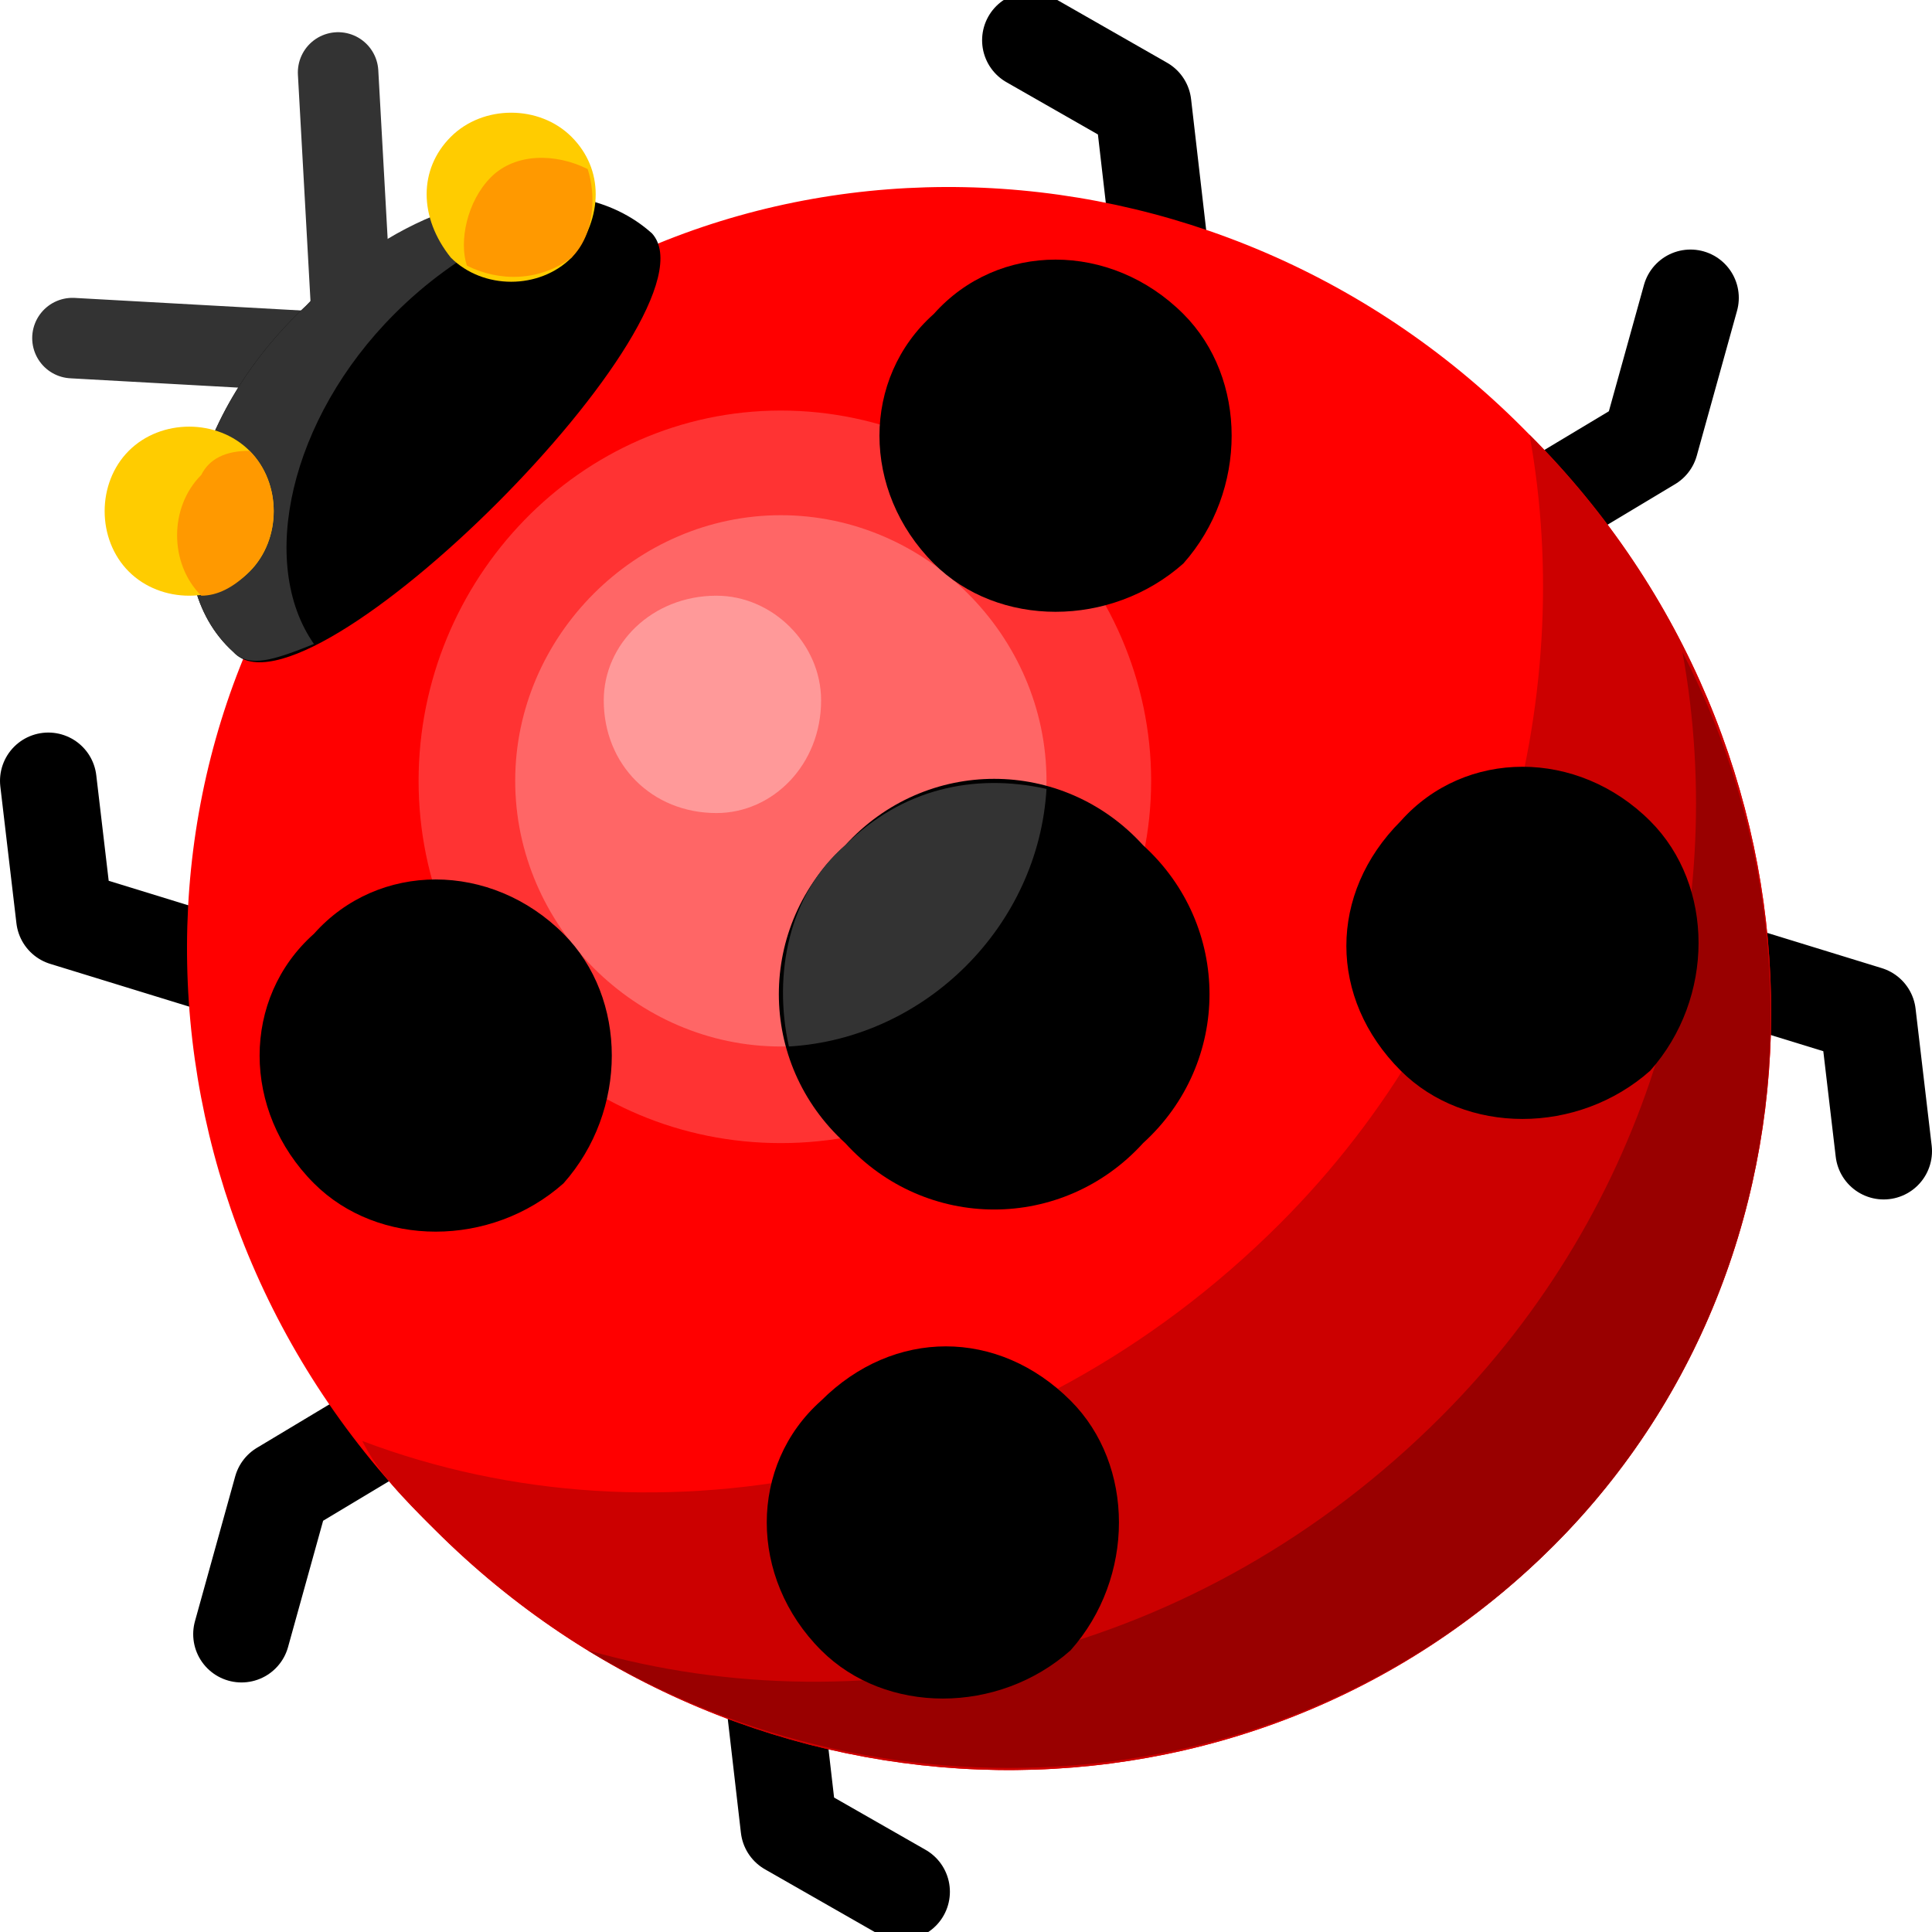
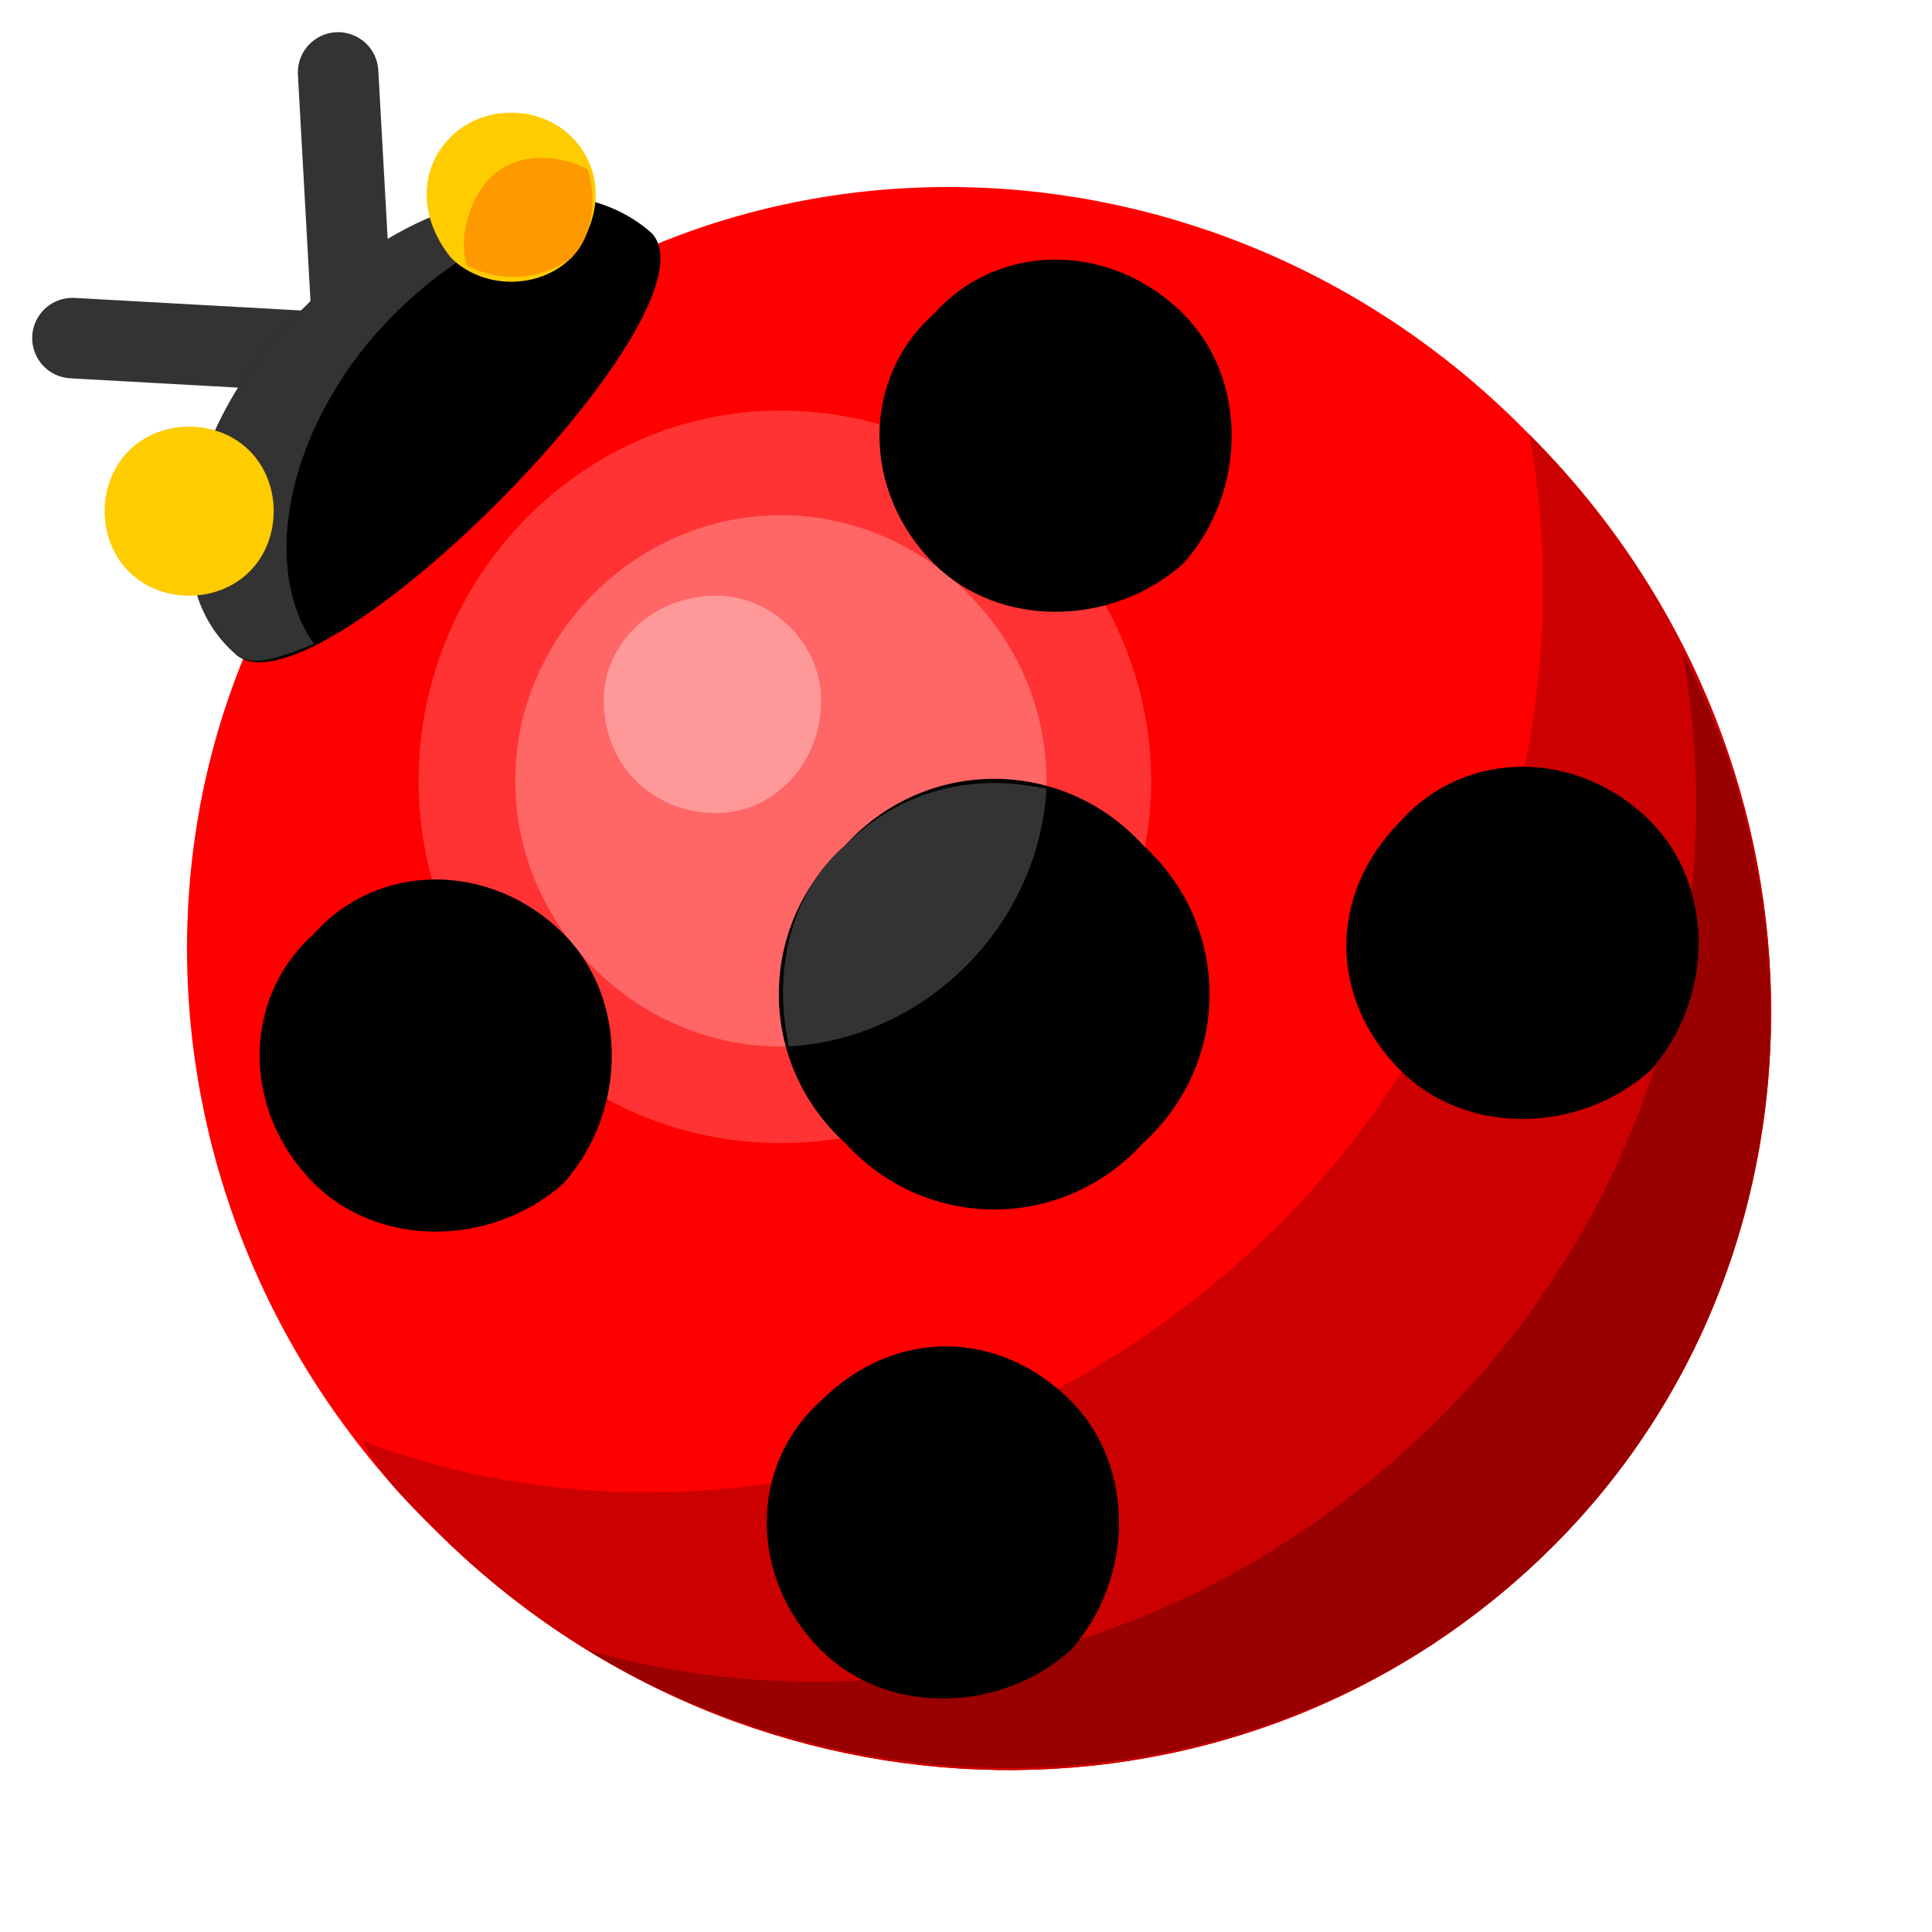
<svg xmlns="http://www.w3.org/2000/svg" height="24" width="24">
  <g transform="matrix(1,0,0,-1,-264,408)" id="KDDI_D_">
-     <path d="M267.4 395.8l-2.6.8-.2 1.7M269 390.4l-1.5-.9-.5-1.8M273.5 387.9l.3-2.6 1.4-.8M284.6 396.2l2.6-.8.2-1.7M283 401.6l1.5.9.5 1.8M278.5 404.1l-.3 2.6-1.4.8" fill="none" stroke="#000" stroke-width="1.2" stroke-linecap="round" stroke-linejoin="round" />
    <path d="M283 402.6c3.9-3.9 4-10.1.3-13.8-3.8-3.8-10-3.7-13.9.2-4 3.9-4.1 10.2-.3 13.9 3.7 3.8 10 3.7 13.9-.3z" fill="red" />
    <path d="M283 402.6c.6-3.3-.4-7.1-3.1-9.8-3.2-3.2-7.7-4.1-11.4-2.7.2-.4.5-.7.9-1.1 3.9-3.9 10.1-4 13.9-.2 3.7 3.7 3.6 9.9-.3 13.8z" fill="#c00" />
    <path d="M284.9 399.9c.6-3.3-.4-6.9-3-9.5-3-3-7.1-3.9-10.6-2.9 3.8-2.3 8.8-1.9 12 1.3 2.9 2.9 3.5 7.4 1.6 11.1z" fill="#900" />
    <path d="M278.3 398.3c0-2.5-2.1-4.5-4.6-4.5-2.5 0-4.5 2-4.5 4.5s2 4.6 4.5 4.6 4.6-2.1 4.6-4.6z" fill="#f33" />
    <path d="M277 398.3c0-1.8-1.5-3.3-3.3-3.3-1.8 0-3.3 1.5-3.3 3.3 0 1.8 1.5 3.3 3.3 3.3 1.8 0 3.3-1.5 3.3-3.3z" fill="#f66" />
    <path d="M274.2 399.3c0-.8-.6-1.4-1.3-1.4-.8 0-1.4.6-1.4 1.4 0 .7.6 1.3 1.4 1.3.7 0 1.3-.6 1.3-1.3z" fill="#f99" />
    <path d="M278.2 397.5c1.1-1 1.1-2.7 0-3.7-1-1.1-2.7-1.1-3.7 0-1.1 1-1.1 2.7 0 3.7 1 1.1 2.7 1.1 3.7 0zM278.7 404.1c.8-.8.8-2.2 0-3.1-.9-.8-2.3-.8-3.1 0-.9.9-.9 2.3 0 3.1.8.9 2.2.9 3.1 0zM267.9 393.3c.8-.8 2.2-.8 3.1 0 .8.9.8 2.3 0 3.1-.9.9-2.3.9-3.1 0-.9-.8-.9-2.2 0-3.1zM274.2 387.5c.8-.8 2.2-.8 3.1 0 .8.9.8 2.3 0 3.1-.9.9-2.2.9-3.1 0-.9-.8-.9-2.2 0-3.1zM284.5 397.8c.8-.8.8-2.2 0-3.1-.9-.8-2.3-.8-3.1 0-.9.9-.9 2.2 0 3.1.8.9 2.2.9 3.1 0z" />
    <path d="M273.8 395c1.7.1 3.1 1.5 3.2 3.2-.9.2-1.8 0-2.5-.7-.7-.6-.9-1.6-.7-2.5z" fill="#333" />
    <path d="M268.5 403.6l-3.6.2M268.4 403.5l-.2 3.6" fill="none" stroke="#333" stroke-linecap="round" />
    <path d="M272.1 405.1c.9-1-4.3-6.2-5.2-5.2-1 .9-.6 2.9.9 4.3 1.4 1.4 3.3 1.8 4.3.9z" />
    <path d="M268.9 404.1c.8.8 1.7 1.2 2.5 1.4-1 .3-2.5-.1-3.6-1.3-1.5-1.4-1.9-3.4-.9-4.3.2-.2.5-.1 1 .1-.7 1-.3 2.8 1 4.1z" fill="#333" />
    <path d="M267.1 402.4c.4-.4.4-1.1 0-1.5-.4-.4-1.1-.4-1.5 0-.4.4-.4 1.1 0 1.5.4.4 1.1.4 1.5 0z" fill="#fc0" />
-     <path d="M267.1 402.4c-.3 0-.5-.1-.6-.3-.4-.4-.4-1.1 0-1.5.2 0 .4.1.6.3.4.4.4 1.1 0 1.5z" fill="#f90" />
    <path d="M269.6 404.8c.4-.4 1.1-.4 1.5 0 .4.5.4 1.1 0 1.5-.4.4-1.1.4-1.5 0-.4-.4-.4-1 0-1.5z" fill="#fc0" />
    <path d="M270.1 405.8c-.3-.3-.4-.8-.3-1.1.4-.2.9-.2 1.3.1.3.3.3.8.2 1.1-.4.2-.9.2-1.2-.1z" fill="#f90" />
  </g>
</svg>